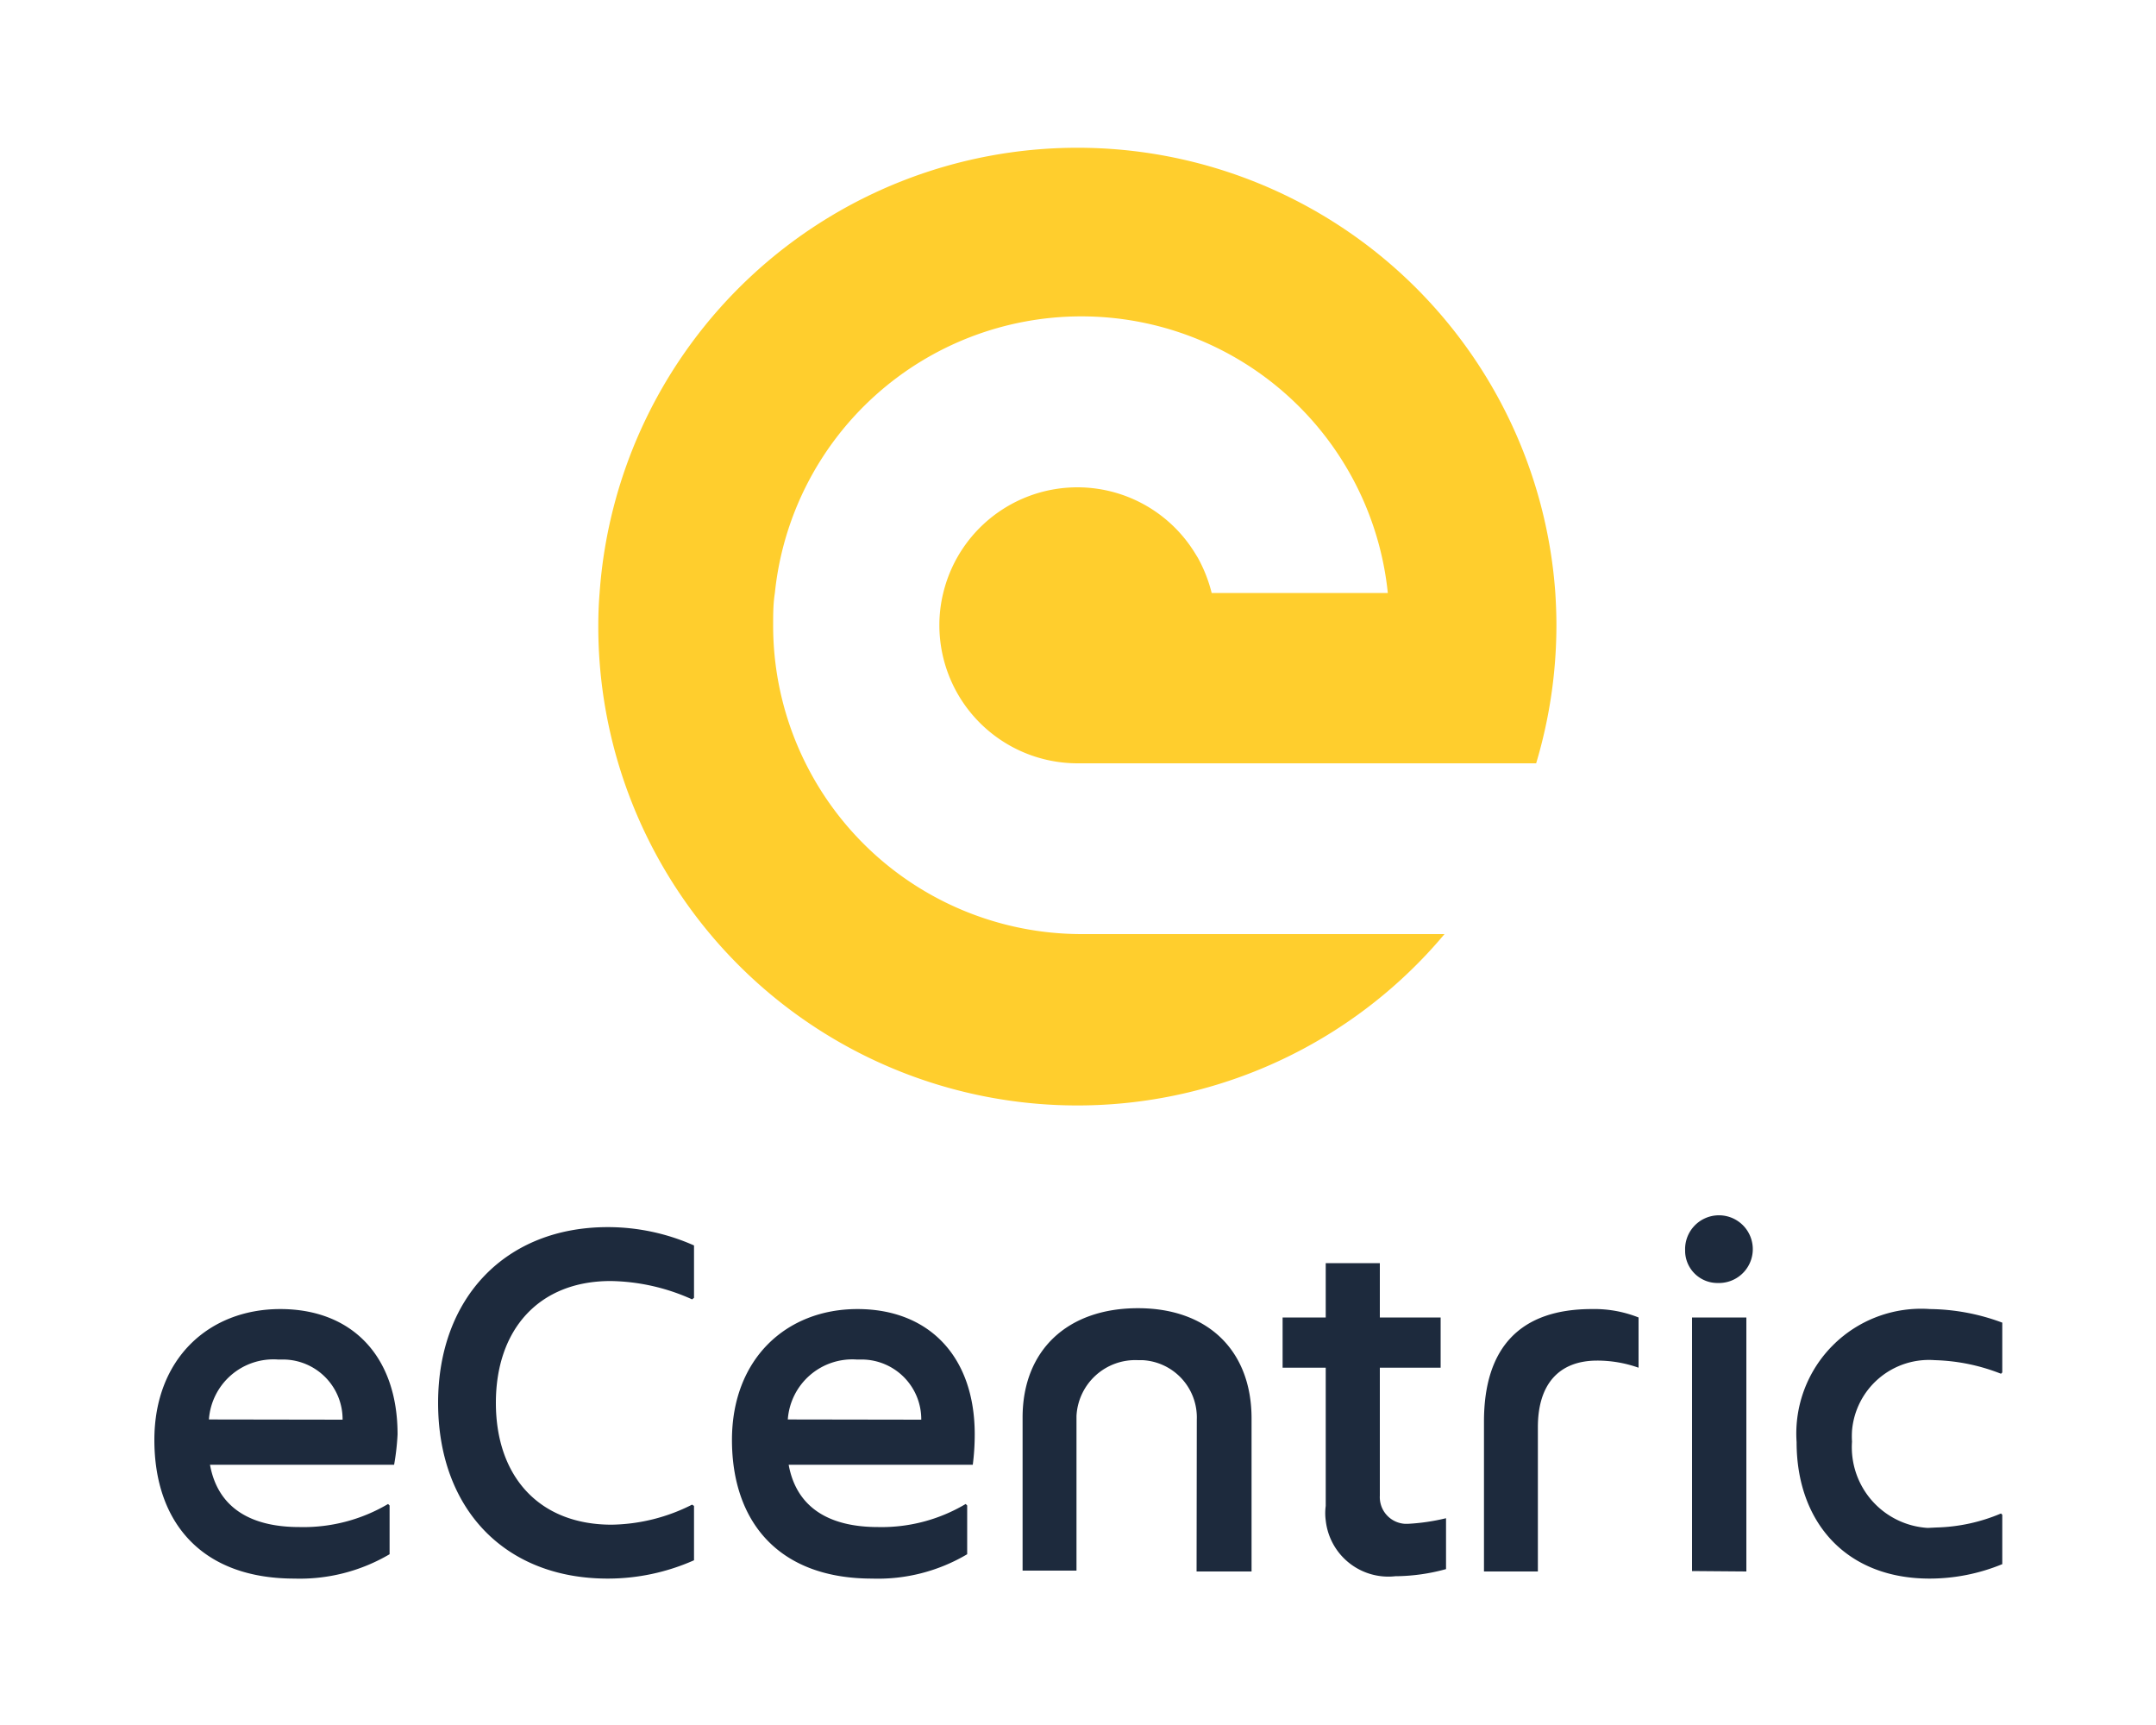
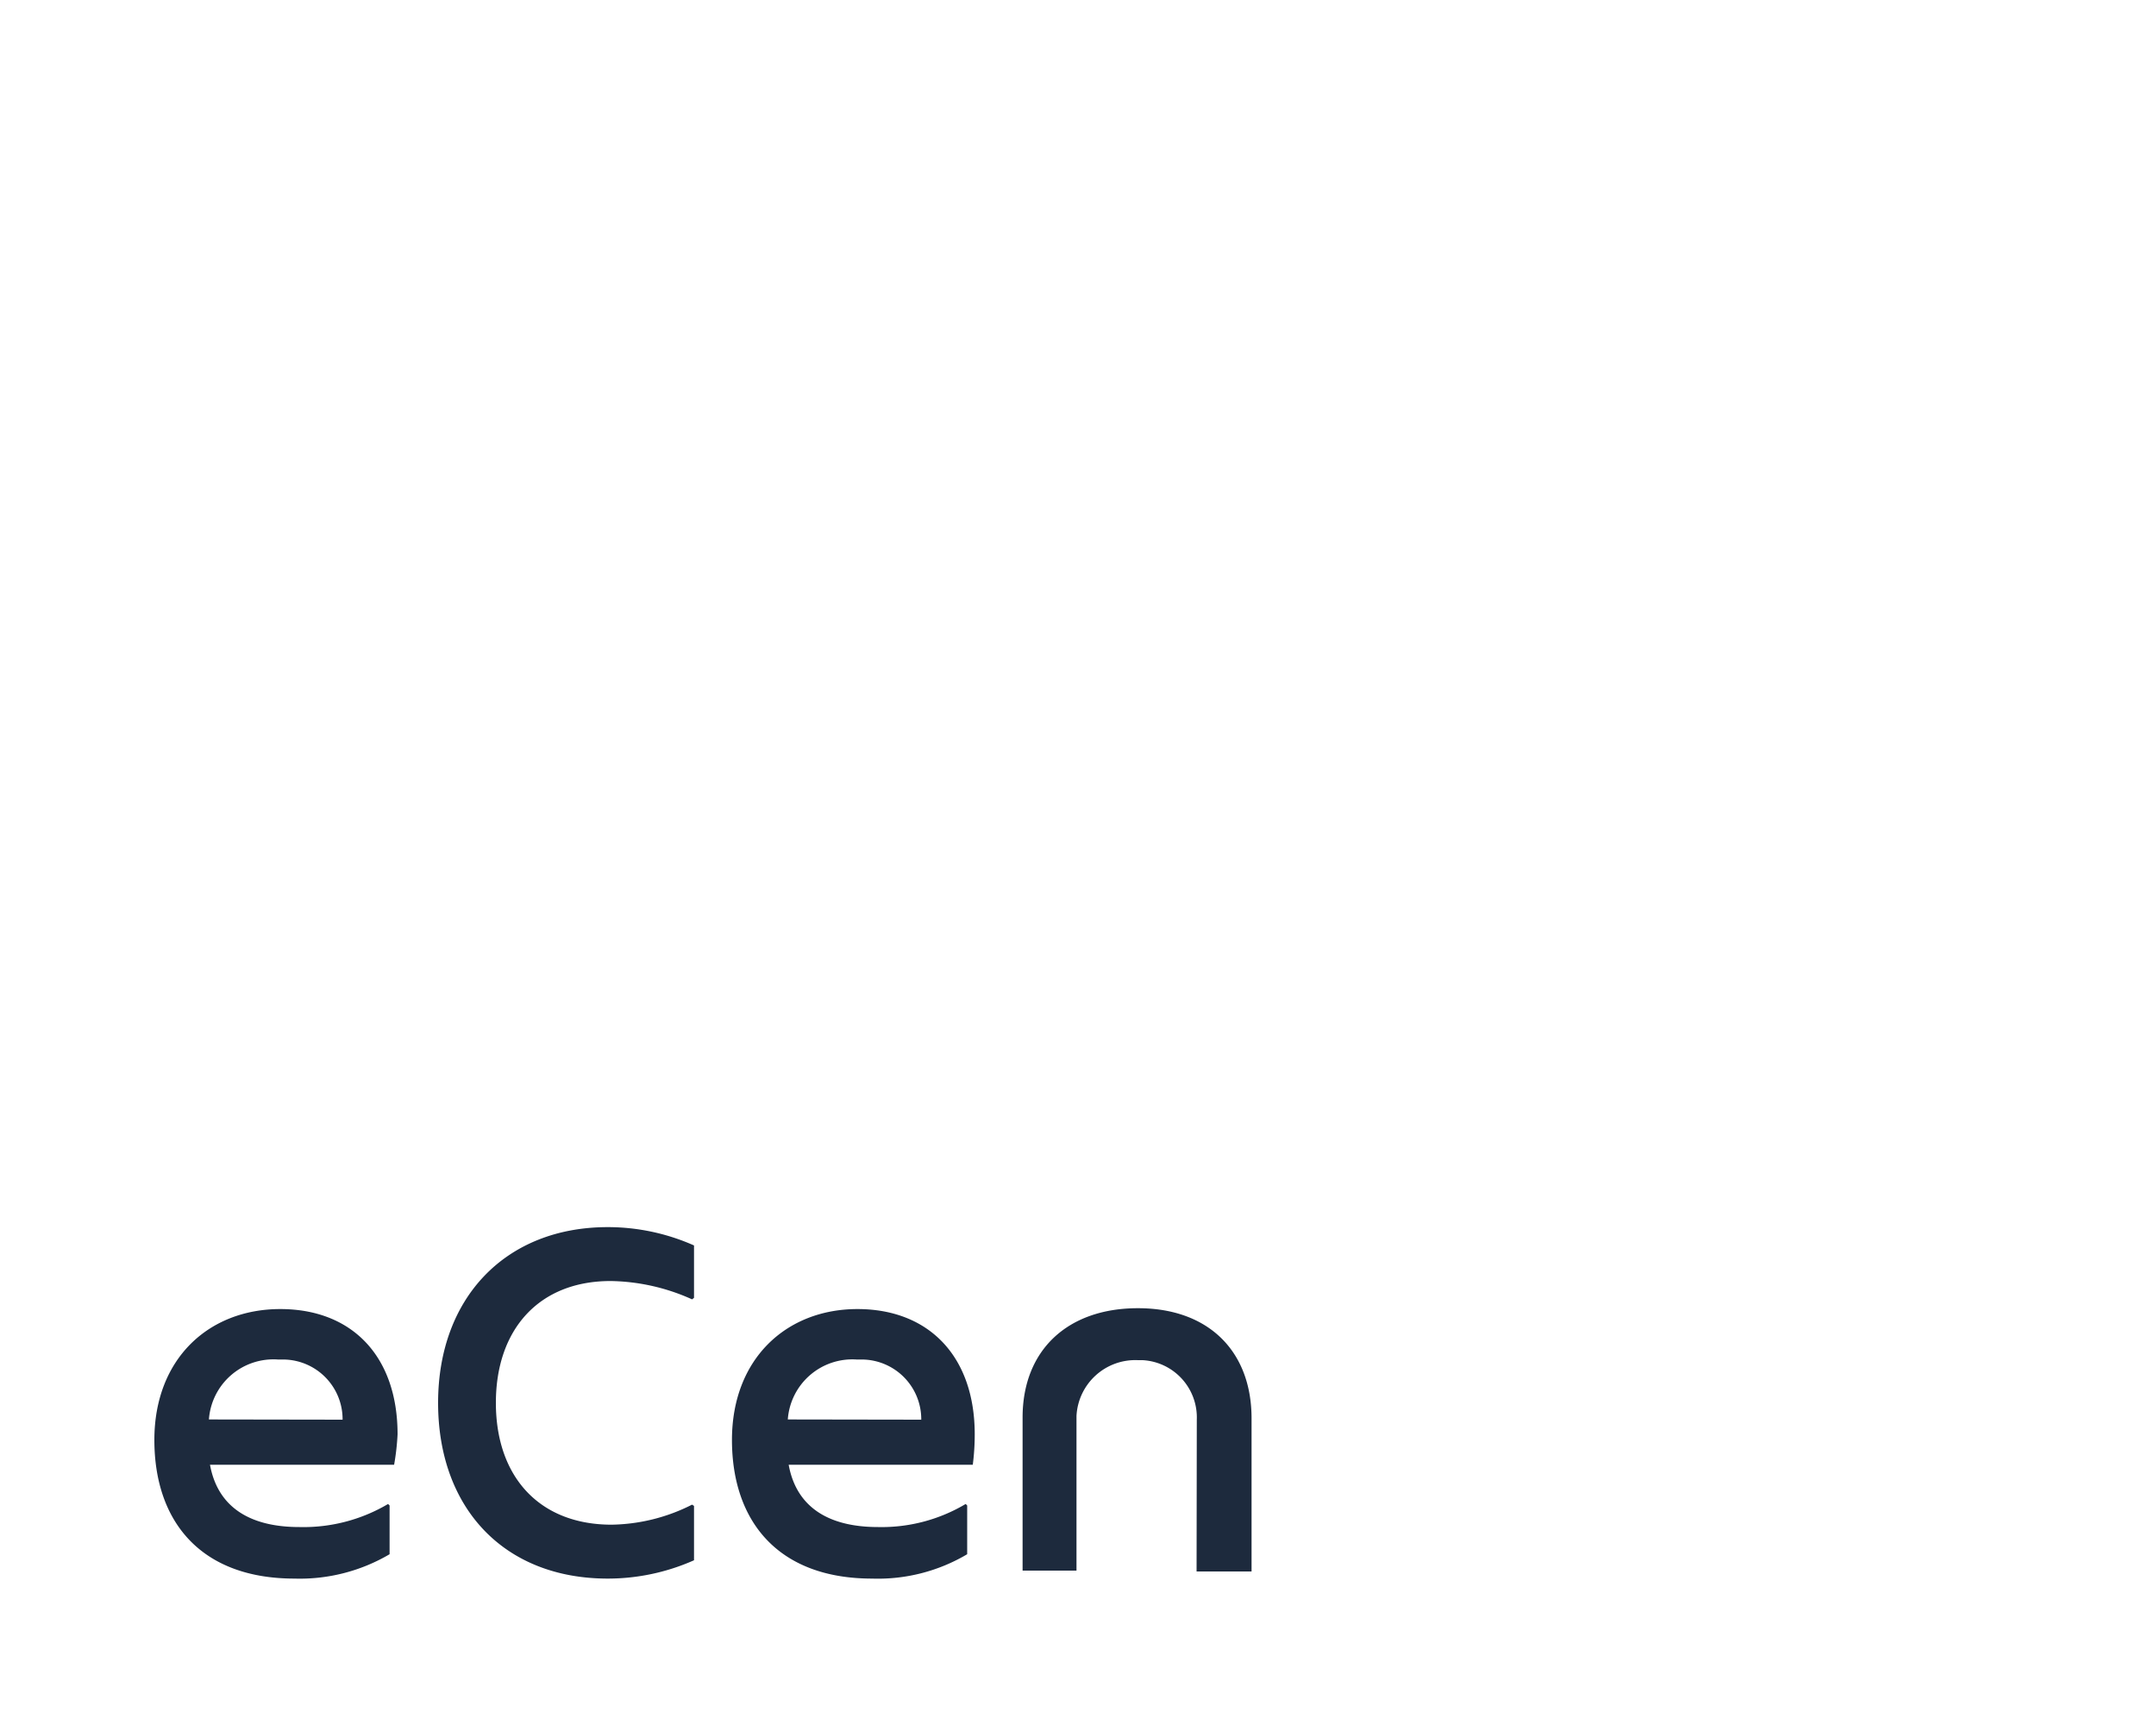
<svg xmlns="http://www.w3.org/2000/svg" id="Layer_1" data-name="Layer 1" viewBox="0 0 100 80">
  <title>logo_eCentric</title>
  <path d="M18.28,67.93H9.74c.35,1.93,1.8,2.89,4.15,2.89A7.71,7.71,0,0,0,18,69.75l.07.07v2.26a8.21,8.21,0,0,1-4.41,1.13c-4.37,0-6.5-2.67-6.5-6.43S9.68,60.71,13,60.71s5.44,2.18,5.44,5.81A11.22,11.22,0,0,1,18.28,67.93Zm-2.39-2.09a2.77,2.77,0,0,0-2.73-2.79h-.27a3,3,0,0,0-3.2,2.78Z" style="fill:#1d2a3d" />
  <path d="M32.1,69.78l.09.06v2.52a9.84,9.84,0,0,1-4,.85c-4.82,0-7.87-3.28-7.87-8.15s3.13-8.15,7.87-8.15a9.84,9.84,0,0,1,4,.85v2.43l-.09.07a9.48,9.48,0,0,0-3.78-.85C25,59.41,23,61.65,23,65.06s2,5.65,5.37,5.65A8.5,8.5,0,0,0,32.1,69.78Z" style="fill:#1d2a3d" />
  <path d="M45.12,67.93H36.58c.35,1.93,1.8,2.89,4.15,2.89a7.62,7.62,0,0,0,4.06-1.07l.07.07v2.26a8.12,8.12,0,0,1-4.41,1.13c-4.37,0-6.5-2.67-6.5-6.43s2.52-6.07,5.82-6.07,5.44,2.18,5.44,5.81A11.12,11.12,0,0,1,45.12,67.93Zm-2.39-2.09A2.77,2.77,0,0,0,40,63.05h-.27a3,3,0,0,0-3.19,2.78Z" style="fill:#1d2a3d" />
  <path d="M55.51,65.84A2.66,2.66,0,0,0,53,63.08h-.22a2.73,2.73,0,0,0-2.85,2.59v7.17h-2.5v-7.1c0-3.11,2.07-5.07,5.35-5.07s5.27,2,5.27,5.11v7.1H55.5Z" style="fill:#1d2a3d" />
-   <path d="M67.07,70.41v2.36a9,9,0,0,1-2.35.33,2.92,2.92,0,0,1-3.23-2.59,2.51,2.51,0,0,1,0-.67V63.43h-2V61.1h2V58.58H64V61.1h2.82v2.33H64v5.93a1.24,1.24,0,0,0,1.17,1.31h.13A9.57,9.57,0,0,0,67.07,70.41Z" style="fill:#1d2a3d" />
-   <path d="M71.33,66.19v6.69h-2.5V65.93c0-3.46,1.7-5.22,5-5.22A5.56,5.56,0,0,1,76,61.1v2.33a5.74,5.74,0,0,0-1.92-.33C72.31,63.1,71.33,64.19,71.33,66.19Z" style="fill:#1d2a3d" />
-   <path d="M78.16,58a1.57,1.57,0,1,1,1.64,1.5h-.08a1.5,1.5,0,0,1-1.56-1.44Zm.32,14.86V61.1H81V72.88Z" style="fill:#1d2a3d" />
-   <path d="M89.81,70.84a8.16,8.16,0,0,0,3-.65l.06.06v2.29a8.85,8.85,0,0,1-3.37.67c-3.89,0-6.17-2.63-6.17-6.33a5.79,5.79,0,0,1,6.19-6.17,9.85,9.85,0,0,1,3.35.63v2.31l-.06.06a9,9,0,0,0-3.07-.63,3.58,3.58,0,0,0-3.84,3.28,4.17,4.17,0,0,0,0,.5,3.75,3.75,0,0,0,3.51,4Z" style="fill:#1d2a3d" />
-   <path d="M72.14,27.51a22.22,22.22,0,0,0-44.33,0q-.06.73-.06,1.5A22.22,22.22,0,0,0,67,43.32H50.15A14.31,14.31,0,0,1,35.86,29c0-.5,0-1,.08-1.5a14.29,14.29,0,0,1,28.43,0H56.2a6.74,6.74,0,0,0-.64-1.63l-.16-.26A6.4,6.4,0,0,0,43.75,27.5a6.28,6.28,0,0,0-.18,1.5A6.41,6.41,0,0,0,50,35.4H71.25a22.38,22.38,0,0,0,.94-6.4C72.19,28.5,72.17,28,72.14,27.51Z" style="fill:#ffce2d" />
</svg>